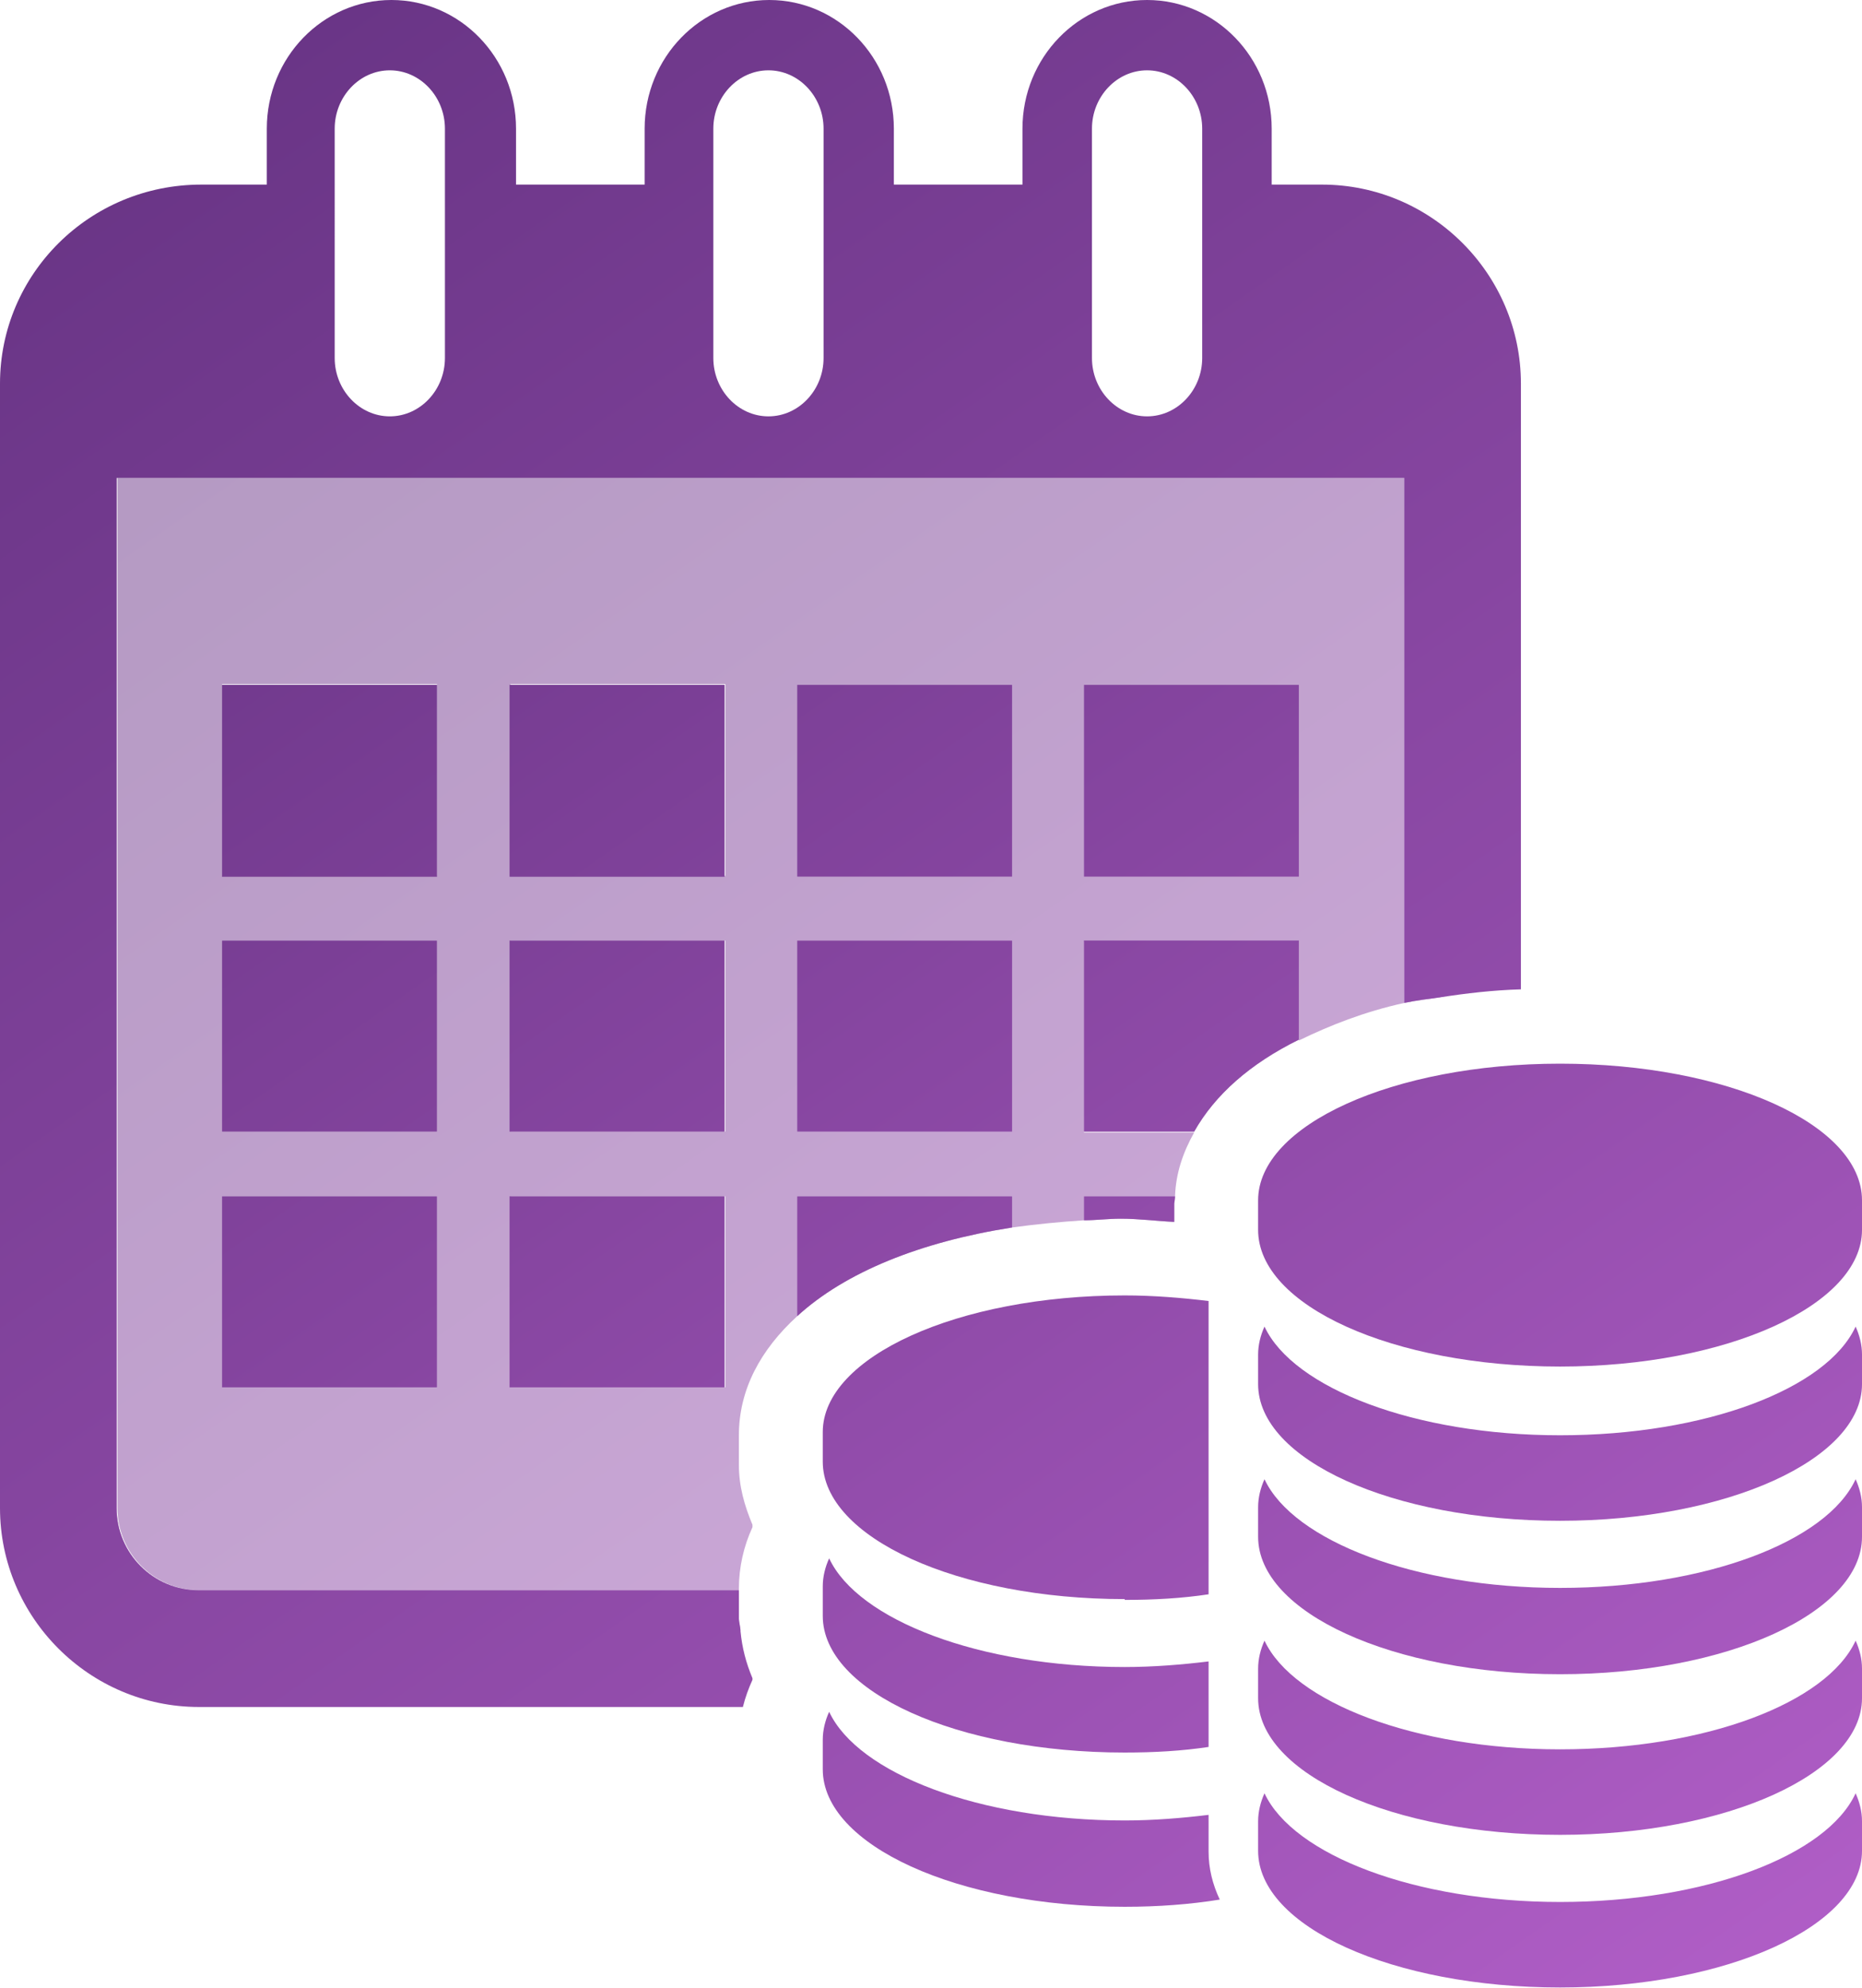
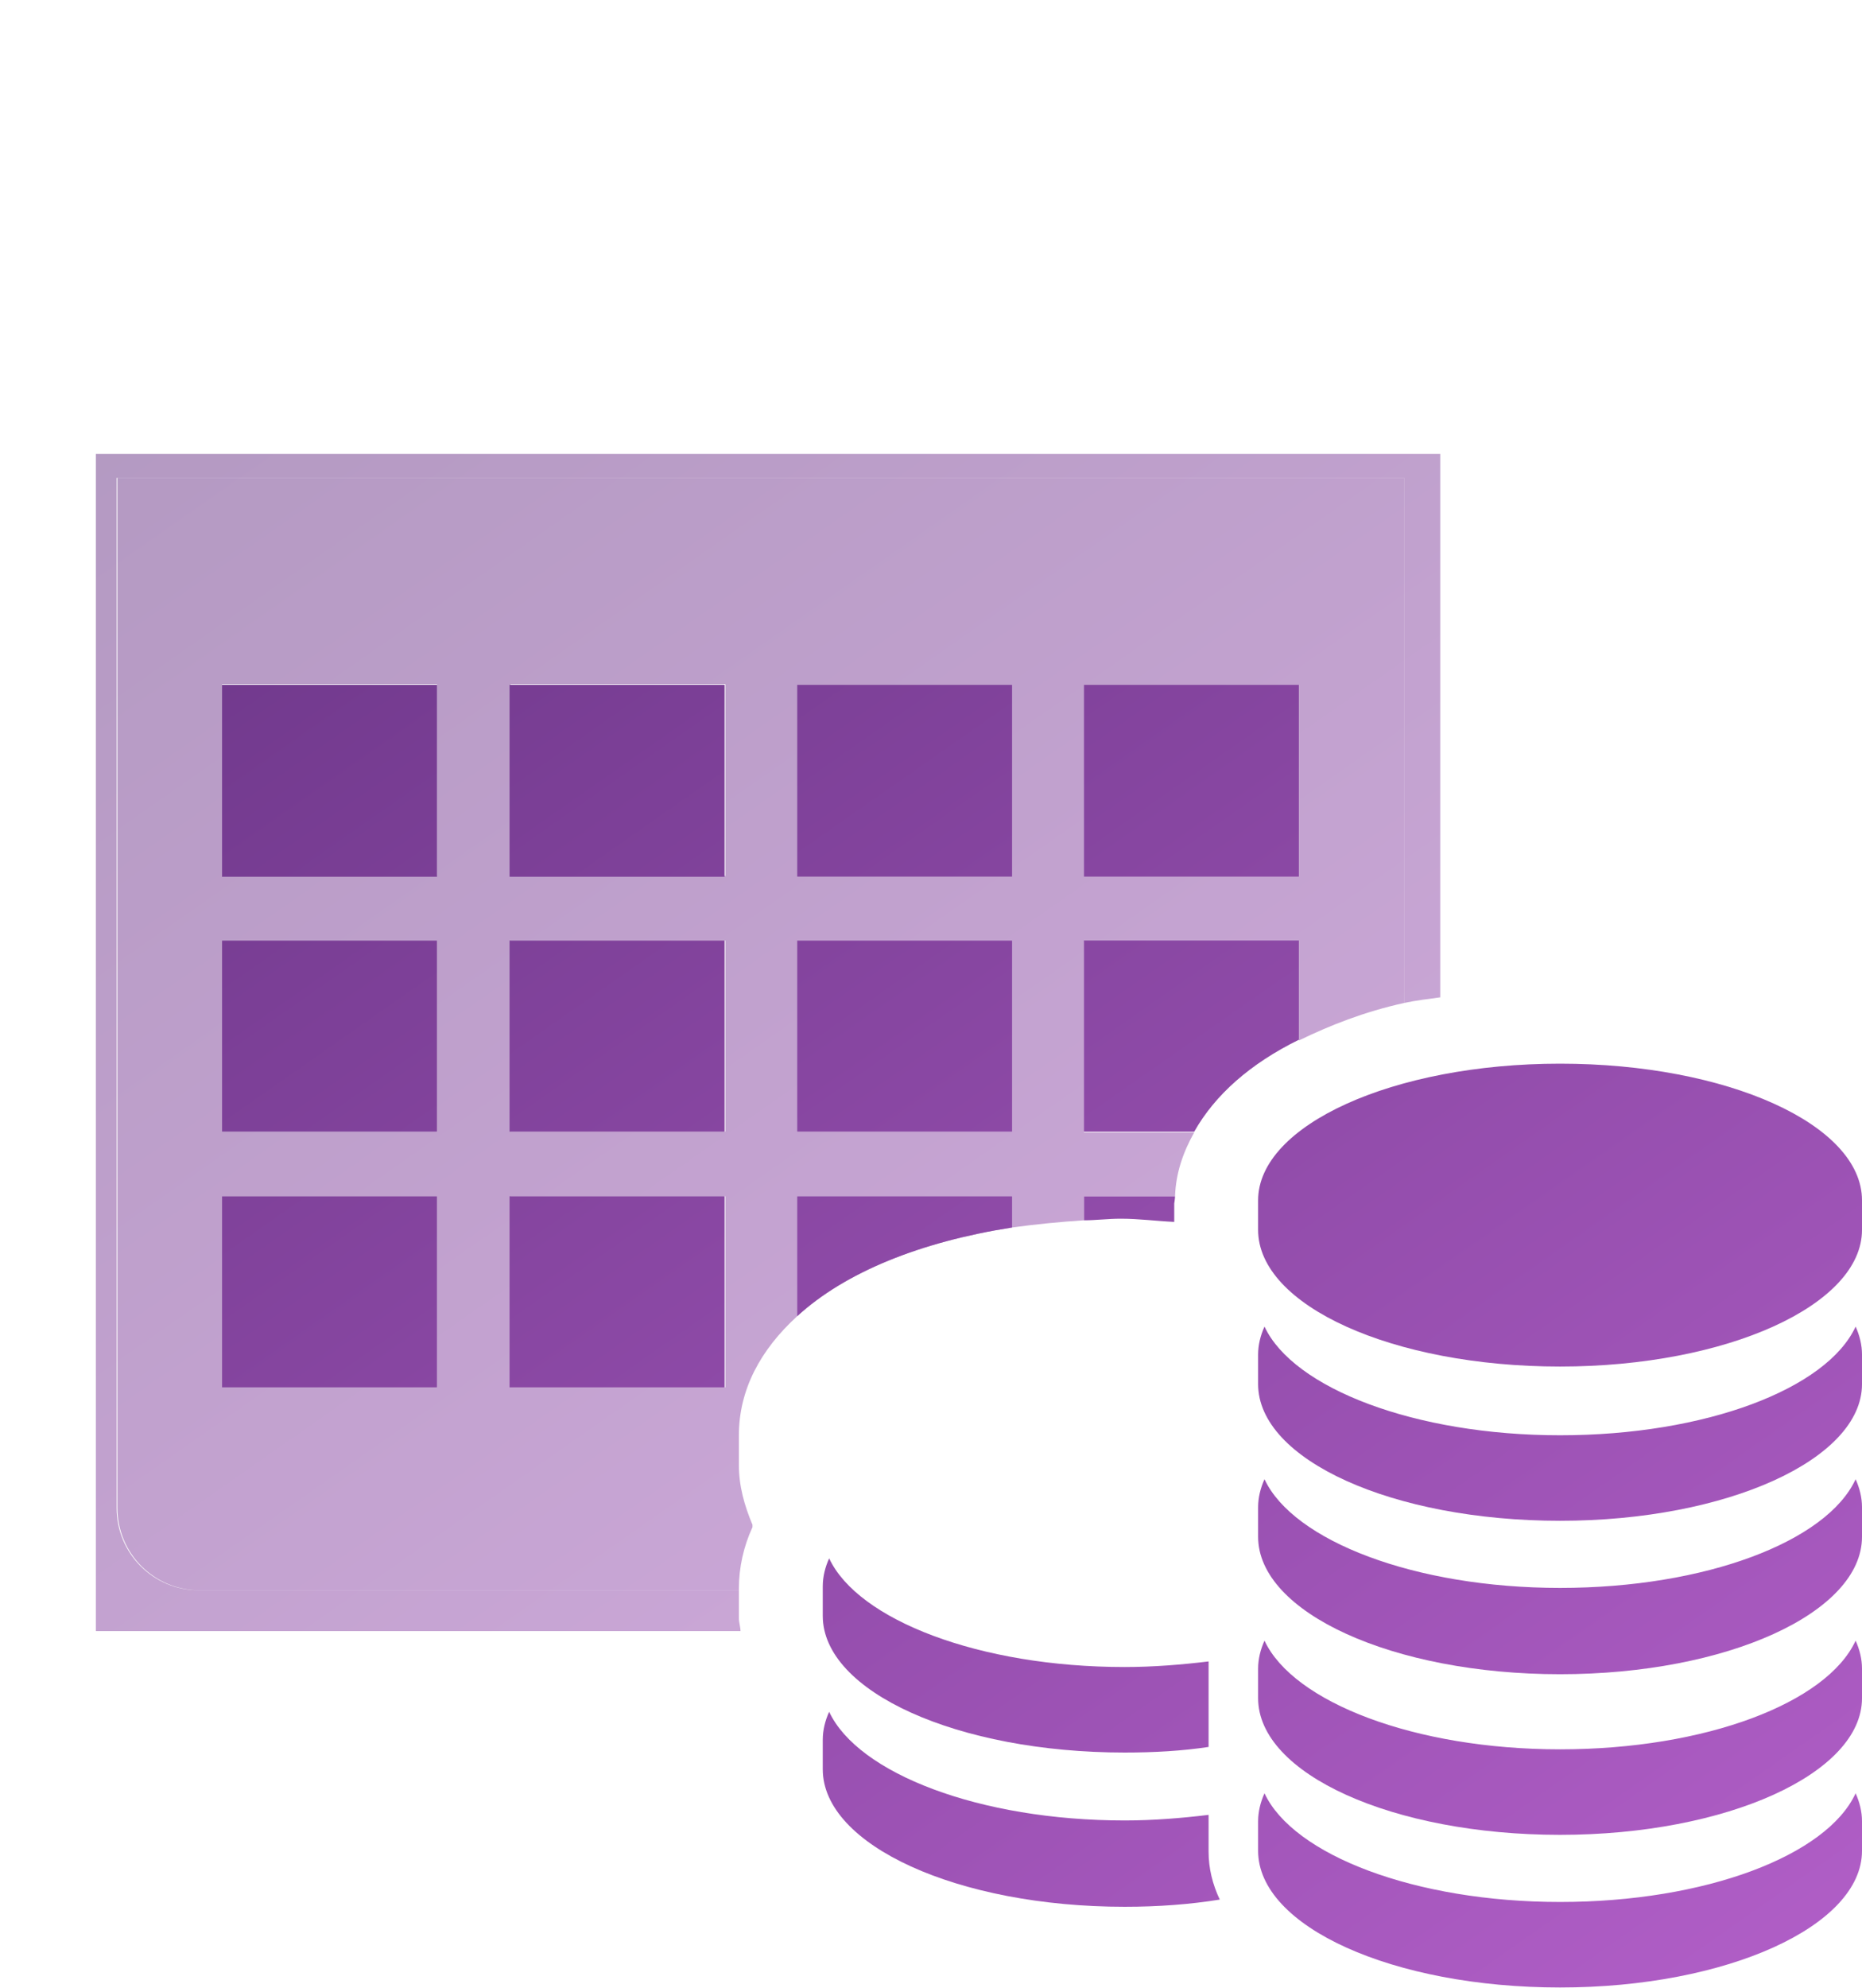
<svg xmlns="http://www.w3.org/2000/svg" xmlns:xlink="http://www.w3.org/1999/xlink" id="Vrstva_2" viewBox="0 0 23.31 24.88">
  <defs>
    <style>.cls-1{fill:url(#Nepojmenovaný_přechod_11-4);}.cls-2{fill:url(#Nepojmenovaný_přechod_11-27);}.cls-3{fill:url(#Nepojmenovaný_přechod_11-20);}.cls-3,.cls-4,.cls-5,.cls-6,.cls-7,.cls-8,.cls-9,.cls-10,.cls-11,.cls-12,.cls-13,.cls-14,.cls-15,.cls-16{opacity:.5;}.cls-4{fill:url(#Nepojmenovaný_přechod_11-12);}.cls-5{fill:url(#Nepojmenovaný_přechod_11-16);}.cls-17{fill:url(#Nepojmenovaný_přechod_11-25);}.cls-18{fill:url(#Nepojmenovaný_přechod_11-15);}.cls-19{fill:url(#Nepojmenovaný_přechod_11-2);}.cls-6{fill:url(#Nepojmenovaný_přechod_11-18);}.cls-20{fill:url(#Nepojmenovaný_přechod_11-35);}.cls-21{fill:url(#Nepojmenovaný_přechod_11-6);}.cls-22{fill:url(#Nepojmenovaný_přechod_11-29);}.cls-23{fill:url(#Nepojmenovaný_přechod_11-3);}.cls-24{fill:url(#Nepojmenovaný_přechod_11-23);}.cls-25{fill:url(#Nepojmenovaný_přechod_11-21);}.cls-26{fill:url(#Nepojmenovaný_přechod_11-5);}.cls-27{fill:url(#Nepojmenovaný_přechod_11-8);}.cls-7{fill:url(#Nepojmenovaný_přechod_11-24);}.cls-8{fill:url(#Nepojmenovaný_přechod_11-30);}.cls-28{fill:url(#Nepojmenovaný_přechod_11-11);}.cls-9{fill:url(#Nepojmenovaný_přechod_11-34);}.cls-29{fill:url(#Nepojmenovaný_přechod_11-13);}.cls-10{fill:url(#Nepojmenovaný_přechod_11-28);}.cls-11{fill:url(#Nepojmenovaný_přechod_11-32);}.cls-30{fill:url(#Nepojmenovaný_přechod_11-7);}.cls-31{fill:url(#Nepojmenovaný_přechod_11-31);}.cls-12{fill:url(#Nepojmenovaný_přechod_11-22);}.cls-32{fill:url(#Nepojmenovaný_přechod_11-17);}.cls-33{fill:url(#Nepojmenovaný_přechod_11-19);}.cls-13{fill:url(#Nepojmenovaný_přechod_11-14);}.cls-34{fill:url(#Nepojmenovaný_přechod_11-33);}.cls-14{fill:url(#Nepojmenovaný_přechod_11-26);}.cls-15{fill:url(#Nepojmenovaný_přechod_11-10);}.cls-16{fill:url(#Nepojmenovaný_přechod_11-9);}.cls-35{fill:url(#Nepojmenovaný_přechod_11);}</style>
    <linearGradient id="Nepojmenovaný_přechod_11" x1="-.14" y1="-.95" x2="20.16" y2="28.07" gradientTransform="matrix(1, 0, 0, 1, 0, 0)" gradientUnits="userSpaceOnUse">
      <stop offset="0" stop-color="#5a2c78" />
      <stop offset="1" stop-color="#b460ca" />
    </linearGradient>
    <linearGradient id="Nepojmenovaný_přechod_11-2" x1="-1.65" y1=".1" x2="18.65" y2="29.13" xlink:href="#Nepojmenovaný_přechod_11" />
    <linearGradient id="Nepojmenovaný_přechod_11-3" x1="-2.55" y1=".73" x2="17.76" y2="29.76" xlink:href="#Nepojmenovaný_přechod_11" />
    <linearGradient id="Nepojmenovaný_přechod_11-4" x1="5.47" y1="-4.88" x2="25.78" y2="24.14" xlink:href="#Nepojmenovaný_přechod_11" />
    <linearGradient id="Nepojmenovaný_přechod_11-5" x1="4.56" y1="-4.25" x2="24.87" y2="24.78" xlink:href="#Nepojmenovaný_přechod_11" />
    <linearGradient id="Nepojmenovaný_přechod_11-6" x1="3.67" y1="-3.62" x2="23.97" y2="25.4" xlink:href="#Nepojmenovaný_přechod_11" />
    <linearGradient id="Nepojmenovaný_přechod_11-7" x1="2.72" y1="-2.96" x2="23.03" y2="26.07" xlink:href="#Nepojmenovaný_přechod_11" />
    <linearGradient id="Nepojmenovaný_přechod_11-8" x1="1.82" y1="-2.33" x2="22.13" y2="26.7" xlink:href="#Nepojmenovaný_přechod_11" />
    <linearGradient id="Nepojmenovaný_přechod_11-9" x1="-.01" y1="-1.05" x2="20.29" y2="27.98" xlink:href="#Nepojmenovaný_přechod_11" />
    <linearGradient id="Nepojmenovaný_přechod_11-10" x1="-.17" y1="-.94" x2="20.14" y2="28.09" xlink:href="#Nepojmenovaný_přechod_11" />
    <linearGradient id="Nepojmenovaný_přechod_11-11" x1="-2.06" y1="-4.71" x2="22.66" y2="30.62" xlink:href="#Nepojmenovaný_přechod_11" />
    <linearGradient id="Nepojmenovaný_přechod_11-12" x1="-2.31" y1=".56" x2="18" y2="29.59" xlink:href="#Nepojmenovaný_přechod_11" />
    <linearGradient id="Nepojmenovaný_přechod_11-13" x1="-2.31" y1=".56" x2="18" y2="29.59" xlink:href="#Nepojmenovaný_přechod_11" />
    <linearGradient id="Nepojmenovaný_přechod_11-14" x1=".1" y1="-1.13" x2="20.41" y2="27.9" xlink:href="#Nepojmenovaný_přechod_11" />
    <linearGradient id="Nepojmenovaný_přechod_11-15" x1=".1" y1="-1.13" x2="20.41" y2="27.9" xlink:href="#Nepojmenovaný_přechod_11" />
    <linearGradient id="Nepojmenovaný_přechod_11-16" x1="2.52" y1="-2.82" x2="22.82" y2="26.21" xlink:href="#Nepojmenovaný_přechod_11" />
    <linearGradient id="Nepojmenovaný_přechod_11-17" x1="2.52" y1="-2.82" x2="22.82" y2="26.21" xlink:href="#Nepojmenovaný_přechod_11" />
    <linearGradient id="Nepojmenovaný_přechod_11-18" x1="4.93" y1="-4.51" x2="25.24" y2="24.52" xlink:href="#Nepojmenovaný_přechod_11" />
    <linearGradient id="Nepojmenovaný_přechod_11-19" x1="4.93" y1="-4.51" x2="25.24" y2="24.52" xlink:href="#Nepojmenovaný_přechod_11" />
    <linearGradient id="Nepojmenovaný_přechod_11-20" x1="-3.81" y1="1.61" x2="16.49" y2="30.64" xlink:href="#Nepojmenovaný_přechod_11" />
    <linearGradient id="Nepojmenovaný_přechod_11-21" x1="-3.81" y1="1.61" x2="16.49" y2="30.64" xlink:href="#Nepojmenovaný_přechod_11" />
    <linearGradient id="Nepojmenovaný_přechod_11-22" x1="-1.4" y1="-.08" x2="18.91" y2="28.95" xlink:href="#Nepojmenovaný_přechod_11" />
    <linearGradient id="Nepojmenovaný_přechod_11-23" x1="-1.4" y1="-.08" x2="18.91" y2="28.95" xlink:href="#Nepojmenovaný_přechod_11" />
    <linearGradient id="Nepojmenovaný_přechod_11-24" x1="1.01" y1="-1.77" x2="21.32" y2="27.26" xlink:href="#Nepojmenovaný_přechod_11" />
    <linearGradient id="Nepojmenovaný_přechod_11-25" x1="1.01" y1="-1.77" x2="21.32" y2="27.26" xlink:href="#Nepojmenovaný_přechod_11" />
    <linearGradient id="Nepojmenovaný_přechod_11-26" x1="3.43" y1="-3.45" x2="23.74" y2="25.57" xlink:href="#Nepojmenovaný_přechod_11" />
    <linearGradient id="Nepojmenovaný_přechod_11-27" x1="3.43" y1="-3.45" x2="23.74" y2="25.57" xlink:href="#Nepojmenovaný_přechod_11" />
    <linearGradient id="Nepojmenovaný_přechod_11-28" x1="-5.32" y1="2.66" x2="14.99" y2="31.69" xlink:href="#Nepojmenovaný_přechod_11" />
    <linearGradient id="Nepojmenovaný_přechod_11-29" x1="-5.32" y1="2.66" x2="14.99" y2="31.69" xlink:href="#Nepojmenovaný_přechod_11" />
    <linearGradient id="Nepojmenovaný_přechod_11-30" x1="-2.9" y1=".98" x2="17.4" y2="30" xlink:href="#Nepojmenovaný_přechod_11" />
    <linearGradient id="Nepojmenovaný_přechod_11-31" x1="-2.9" y1=".98" x2="17.4" y2="30" xlink:href="#Nepojmenovaný_přechod_11" />
    <linearGradient id="Nepojmenovaný_přechod_11-32" x1="-.28" y1="-.86" x2="20.03" y2="28.16" xlink:href="#Nepojmenovaný_přechod_11" />
    <linearGradient id="Nepojmenovaný_přechod_11-33" x1="-.28" y1="-.86" x2="20.03" y2="28.16" xlink:href="#Nepojmenovaný_přechod_11" />
    <linearGradient id="Nepojmenovaný_přechod_11-34" x1="1.9" y1="-2.38" x2="22.2" y2="26.64" xlink:href="#Nepojmenovaný_přechod_11" />
    <linearGradient id="Nepojmenovaný_přechod_11-35" x1="1.9" y1="-2.38" x2="22.2" y2="26.64" xlink:href="#Nepojmenovaný_přechod_11" />
  </defs>
  <g id="Capa_1">
    <g>
      <g>
-         <path class="cls-35" d="M14.08,20.02c.37,0,.72-.02,1.05-.07v-3.67c-.33-.04-.69-.07-1.05-.07-2.09,0-3.78,.77-3.78,1.71v.37c0,.95,1.69,1.72,3.78,1.72Z" />
        <path class="cls-19" d="M14.08,21.93c.37,0,.72-.02,1.05-.07v-1.07c-.33,.04-.69,.07-1.05,.07-1.82,0-3.34-.59-3.7-1.36-.05,.11-.08,.23-.08,.35v.37c0,.95,1.69,1.71,3.78,1.71Z" />
        <path class="cls-23" d="M15.13,22.79v-.08c-.33,.04-.69,.07-1.05,.07-1.82,0-3.34-.59-3.7-1.36-.05,.11-.08,.23-.08,.35v.37c0,.95,1.69,1.72,3.78,1.72,.42,0,.82-.03,1.19-.09-.09-.19-.14-.39-.14-.6v-.37Z" />
        <path class="cls-1" d="M19.53,13.31c-2.09,0-3.78,.77-3.78,1.71v.37c0,.95,1.69,1.71,3.78,1.71s3.78-.77,3.78-1.71v-.37c0-.95-1.69-1.71-3.78-1.71Z" />
        <path class="cls-26" d="M19.53,17.96c-1.82,0-3.34-.59-3.7-1.36-.05,.11-.08,.23-.08,.35v.37c0,.95,1.69,1.71,3.78,1.71s3.78-.77,3.78-1.71v-.37c0-.12-.03-.24-.08-.35-.36,.78-1.88,1.36-3.7,1.36Z" />
        <path class="cls-21" d="M19.53,19.87c-1.82,0-3.34-.59-3.7-1.36-.05,.11-.08,.23-.08,.35v.37c0,.95,1.69,1.72,3.78,1.72s3.78-.77,3.78-1.72v-.37c0-.12-.03-.24-.08-.35-.36,.78-1.88,1.36-3.7,1.36Z" />
        <path class="cls-30" d="M19.53,21.89c-1.82,0-3.34-.59-3.7-1.36-.05,.11-.08,.23-.08,.35v.37c0,.95,1.69,1.71,3.78,1.71s3.78-.77,3.78-1.71v-.37c0-.12-.03-.24-.08-.35-.36,.78-1.88,1.36-3.7,1.36Z" />
        <path class="cls-27" d="M19.53,23.8c-1.82,0-3.34-.59-3.7-1.36-.05,.11-.08,.23-.08,.35v.37c0,.95,1.69,1.71,3.78,1.71s3.78-.77,3.78-1.71v-.37c0-.12-.03-.24-.08-.35-.36,.78-1.88,1.36-3.7,1.36Z" />
      </g>
      <g>
        <path class="cls-16" d="M9.42,19.1v-.02c-.1-.24-.17-.48-.17-.75v-.37c0-.57,.27-1.07,.73-1.49v-1.5h2.69v.39c.29-.04,.59-.07,.9-.09v-.3h1.14c.01-.29,.1-.55,.24-.8h-1.38v-2.39h2.69v1.24c.39-.19,.82-.36,1.32-.47V5.98H1.47v12.89c0,.57,.46,1.03,1.03,1.03h6.75v-.02c0-.27,.06-.53,.17-.77Zm4.15-10.53h2.69v2.4h-2.69v-2.4Zm-3.59,0h2.69v2.4h-2.69v-2.4Zm0,3.2h2.69v2.39h-2.69v-2.39Zm-4.5,5.59H2.78v-2.39h2.69v2.39Zm0-3.2H2.78v-2.39h2.69v2.39Zm0-3.2H2.78v-2.4h2.69v2.4Zm3.6,6.4h-2.69v-2.39h2.69v2.39Zm0-3.2h-2.69v-2.39h2.69v2.39Zm0-3.2h-2.69v-2.4h2.69v2.4Z" />
        <path class="cls-15" d="M1.2,5.68v14.73H9.27c0-.05-.02-.11-.02-.16v-.35H2.49c-.57,0-1.03-.46-1.03-1.03V5.98H17.58v6.57c.14-.03,.3-.05,.45-.07V5.68H1.2Z" />
-         <path class="cls-28" d="M16.56,2.31h-.64v-.7c0-.89-.7-1.61-1.56-1.61s-1.56,.72-1.56,1.61v.7h-1.61v-.7c0-.89-.7-1.61-1.56-1.61s-1.56,.72-1.56,1.61v.7h-1.61v-.7c0-.89-.7-1.61-1.56-1.61s-1.56,.72-1.56,1.61v.7h-.82C1.12,2.31,0,3.43,0,4.8v14.07c0,1.37,1.12,2.49,2.49,2.49h6.81c.03-.12,.07-.23,.12-.34v-.02c-.08-.19-.13-.38-.15-.59,0-.05-.02-.11-.02-.16v-.35H2.49c-.57,0-1.03-.46-1.03-1.03V5.98H17.58v6.57c.14-.03,.3-.05,.45-.07,.32-.05,.66-.09,1.01-.1V4.8c0-1.37-1.12-2.49-2.49-2.49Zm-2.89-.7c0-.4,.31-.73,.69-.73s.69,.33,.69,.73v2.87c0,.4-.31,.73-.69,.73s-.69-.33-.69-.73V1.61Zm-4.74,0c0-.4,.31-.73,.69-.73s.69,.33,.69,.73v2.87c0,.4-.31,.73-.69,.73s-.69-.33-.69-.73V1.61Zm-4.74,0c0-.4,.31-.73,.69-.73s.69,.33,.69,.73v2.87c0,.4-.31,.73-.69,.73s-.69-.33-.69-.73V1.61Z" />
        <rect class="cls-4" x="2.78" y="8.57" width="2.69" height="2.4" />
        <rect class="cls-29" x="2.78" y="8.57" width="2.69" height="2.4" />
        <rect class="cls-13" x="6.38" y="8.57" width="2.69" height="2.4" />
        <rect class="cls-18" x="6.38" y="8.57" width="2.69" height="2.4" />
        <rect class="cls-5" x="9.98" y="8.57" width="2.69" height="2.4" />
        <rect class="cls-32" x="9.98" y="8.57" width="2.69" height="2.4" />
        <rect class="cls-6" x="13.57" y="8.57" width="2.69" height="2.4" />
        <rect class="cls-33" x="13.57" y="8.57" width="2.69" height="2.4" />
        <rect class="cls-3" x="2.78" y="11.77" width="2.69" height="2.39" />
        <rect class="cls-25" x="2.78" y="11.77" width="2.69" height="2.39" />
        <rect class="cls-12" x="6.38" y="11.77" width="2.69" height="2.39" />
        <rect class="cls-24" x="6.38" y="11.77" width="2.69" height="2.39" />
        <rect class="cls-7" x="9.98" y="11.77" width="2.69" height="2.39" />
        <rect class="cls-17" x="9.98" y="11.77" width="2.69" height="2.39" />
        <path class="cls-14" d="M13.57,11.77v2.39h1.38c.26-.46,.7-.85,1.31-1.15v-1.24h-2.69Z" />
        <path class="cls-2" d="M13.57,11.77v2.39h1.38c.26-.46,.7-.85,1.31-1.15v-1.24h-2.69Z" />
        <rect class="cls-10" x="2.78" y="14.97" width="2.69" height="2.39" />
        <rect class="cls-22" x="2.78" y="14.97" width="2.69" height="2.39" />
        <rect class="cls-8" x="6.38" y="14.97" width="2.69" height="2.39" />
        <rect class="cls-31" x="6.38" y="14.97" width="2.69" height="2.39" />
        <path class="cls-11" d="M9.98,14.97v1.5c.6-.55,1.54-.93,2.69-1.11v-.39h-2.69Z" />
        <path class="cls-34" d="M9.98,14.97v1.5c.6-.55,1.54-.93,2.69-1.11v-.39h-2.69Z" />
-         <path class="cls-9" d="M13.57,15.27c.15,0,.3-.02,.46-.02,.23,0,.45,.03,.67,.04v-.23s.01-.06,.01-.09h-1.14v.3Z" />
        <path class="cls-20" d="M13.57,15.27c.15,0,.3-.02,.46-.02,.23,0,.45,.03,.67,.04v-.23s.01-.06,.01-.09h-1.14v.3Z" />
      </g>
    </g>
  </g>
</svg>